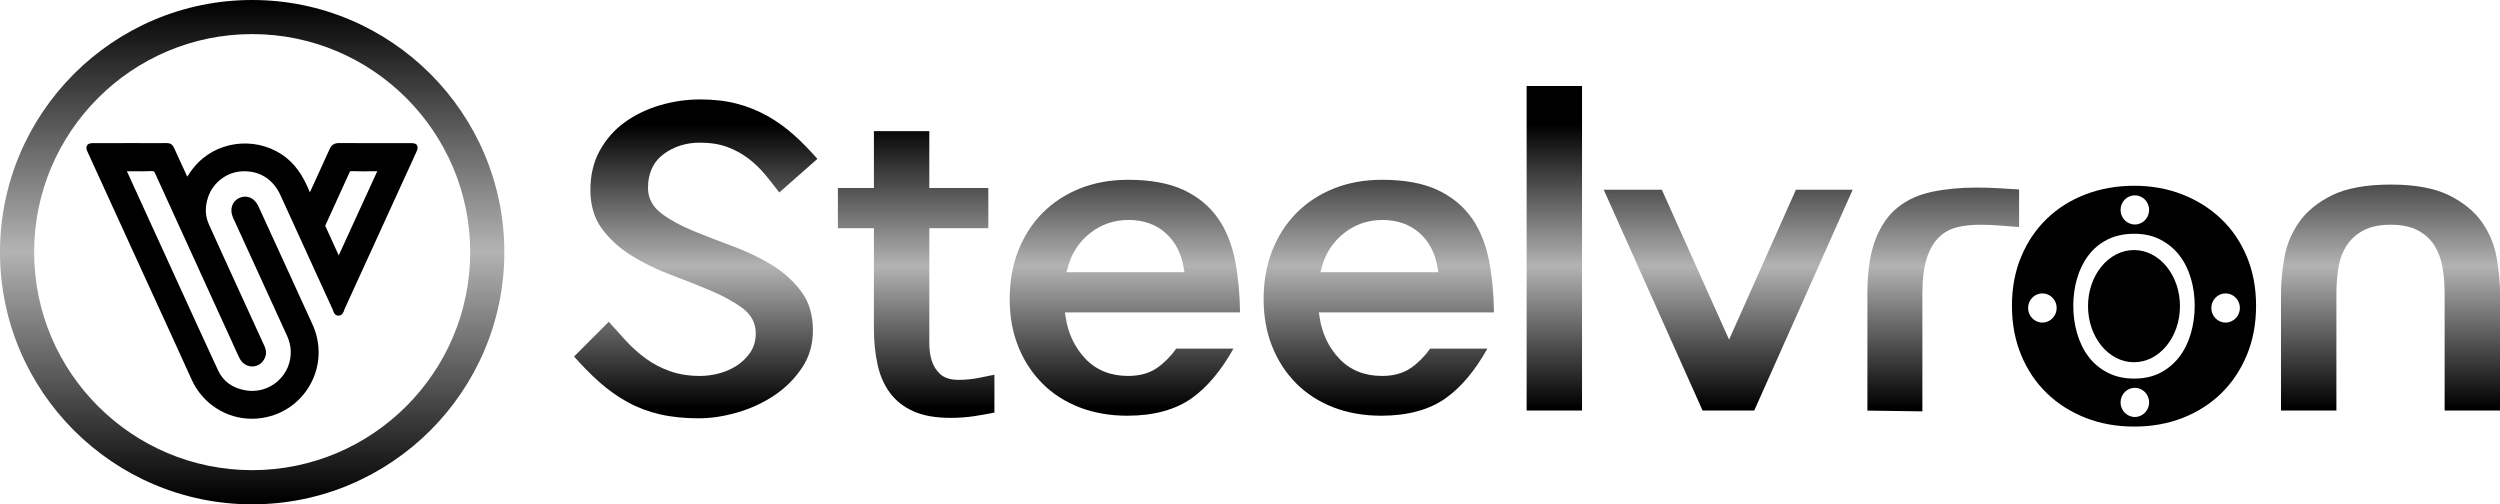
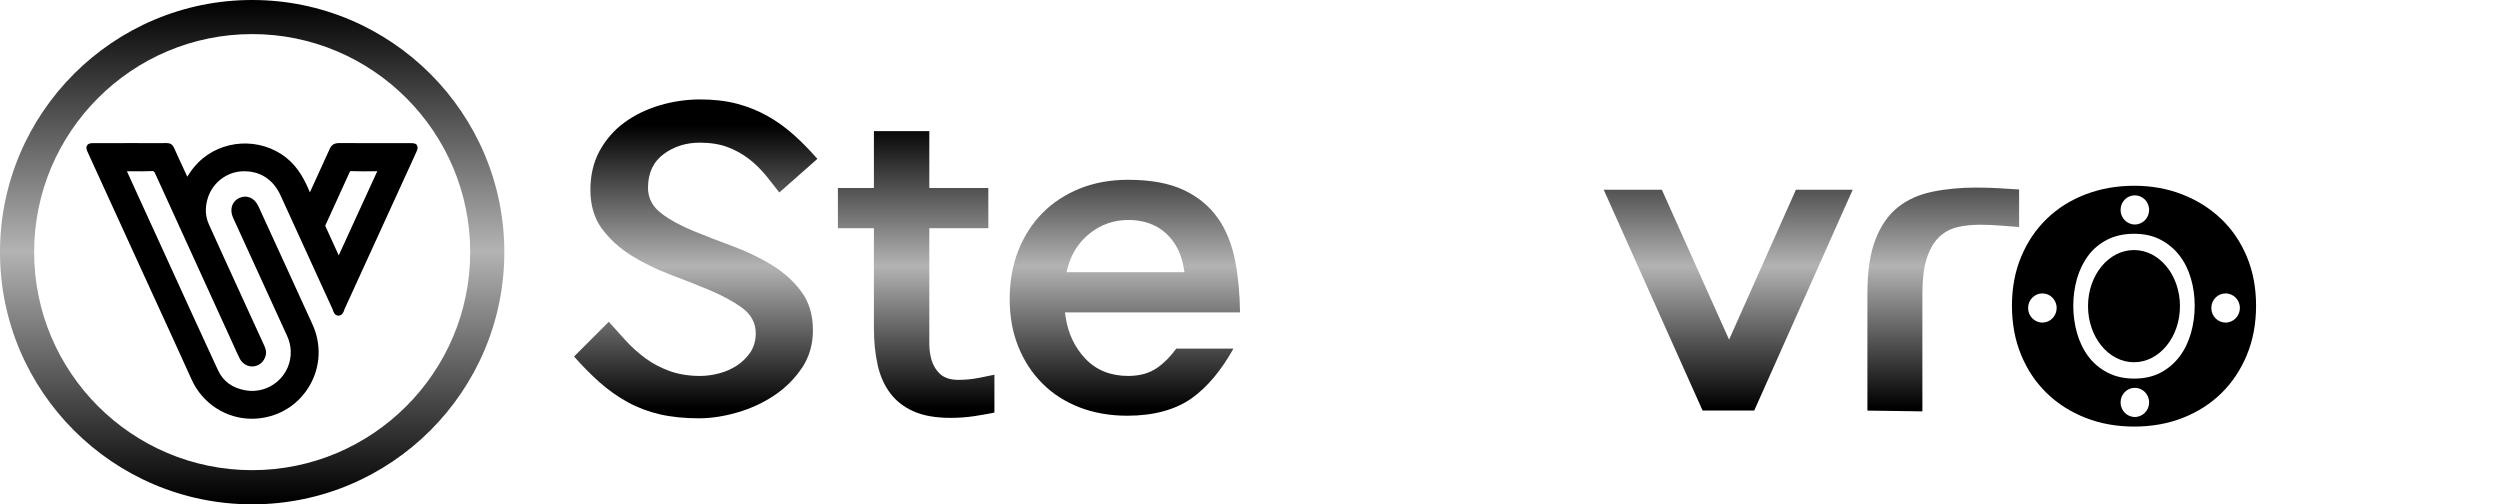
<svg xmlns="http://www.w3.org/2000/svg" xmlns:xlink="http://www.w3.org/1999/xlink" id="Layer_2" data-name="Layer 2" width="649.78" height="131.08" viewBox="0 0 649.78 131.08">
  <defs>
    <style>
      .cls-1 {
        fill: url(#New_Gradient_Swatch-2);
      }

      .cls-1, .cls-2, .cls-3, .cls-4, .cls-5, .cls-6, .cls-7, .cls-8, .cls-9, .cls-10 {
        stroke-width: 0px;
      }

      .cls-3 {
        fill: url(#New_Gradient_Swatch-4);
      }

      .cls-4 {
        fill: url(#New_Gradient_Swatch-8);
      }

      .cls-5 {
        fill: url(#New_Gradient_Swatch-7);
      }

      .cls-6 {
        fill: url(#New_Gradient_Swatch-6);
      }

      .cls-7 {
        fill: url(#New_Gradient_Swatch);
      }

      .cls-8 {
        fill: url(#New_Gradient_Swatch-5);
      }

      .cls-9 {
        fill: url(#New_Gradient_Swatch-3);
      }

      .cls-10 {
        fill: url(#New_Gradient_Swatch-9);
      }
    </style>
    <linearGradient id="New_Gradient_Swatch" data-name="New Gradient Swatch" x1="65.54" y1=".24" x2="65.54" y2="130.27" gradientUnits="userSpaceOnUse">
      <stop offset="0" stop-color="#000" />
      <stop offset=".5" stop-color="#b3b3b3" />
      <stop offset="1" stop-color="#000" />
    </linearGradient>
    <linearGradient id="New_Gradient_Swatch-2" data-name="New Gradient Swatch" x1="180.84" y1="32.41" x2="180.84" y2="105.95" xlink:href="#New_Gradient_Swatch" />
    <linearGradient id="New_Gradient_Swatch-3" data-name="New Gradient Swatch" x1="238.11" y1="32.41" x2="238.11" y2="105.95" xlink:href="#New_Gradient_Swatch" />
    <linearGradient id="New_Gradient_Swatch-4" data-name="New Gradient Swatch" x1="292.36" y1="32.41" x2="292.36" y2="105.95" xlink:href="#New_Gradient_Swatch" />
    <linearGradient id="New_Gradient_Swatch-5" data-name="New Gradient Swatch" x1="358.35" y1="32.41" x2="358.35" y2="105.95" xlink:href="#New_Gradient_Swatch" />
    <linearGradient id="New_Gradient_Swatch-6" data-name="New Gradient Swatch" x1="403.99" y1="32.41" x2="403.99" y2="105.95" xlink:href="#New_Gradient_Swatch" />
    <linearGradient id="New_Gradient_Swatch-7" data-name="New Gradient Swatch" x1="449.18" y1="32.41" x2="449.18" y2="105.95" xlink:href="#New_Gradient_Swatch" />
    <linearGradient id="New_Gradient_Swatch-8" data-name="New Gradient Swatch" x1="505.06" y1="32.41" x2="505.06" y2="105.95" xlink:href="#New_Gradient_Swatch" />
    <linearGradient id="New_Gradient_Swatch-9" data-name="New Gradient Swatch" x1="621.32" y1="32.41" x2="621.32" y2="105.95" xlink:href="#New_Gradient_Swatch" />
  </defs>
  <g id="Layer_1-2" data-name="Layer 1">
    <g>
      <path class="cls-7" d="M65.54,131.08C29.4,131.08,0,101.68,0,65.54S29.4,0,65.54,0s65.54,29.4,65.54,65.54-29.4,65.54-65.54,65.54ZM65.54,8.86c-31.25,0-56.67,25.42-56.67,56.67s25.42,56.67,56.67,56.67,56.67-25.42,56.67-56.67S96.79,8.86,65.54,8.86Z" />
      <path class="cls-2" d="M108.43,37.79c-.38-.59-1.12-.59-1.72-.59-2.2,0-4.41,0-6.61,0-3.96,0-8.05,0-12.07-.01-1.12.01-1.87.47-2.32,1.48-1.35,3-2.74,6.05-4.1,8.99l-.96,2.09c-.04.08-.07.16-.11.24,0-.02-.02-.04-.03-.07-1.24-2.99-2.93-6.39-6.09-8.91-6.79-5.41-16.86-4.85-22.93,1.27-1.03,1.04-1.93,2.2-2.81,3.65l-2.62-5.68c-.2-.43-.35-.78-.48-1.08-.75-1.73-1.04-2.04-2.92-1.98-.34.01-.75.02-1.27.02-4.37-.03-8.8-.02-13.1-.01h-3.9c-.65,0-1.38,0-1.76.6-.37.58-.07,1.23.14,1.7,4.61,10.08,9.22,20.16,13.83,30.25,1.34,2.93,2.68,5.86,4.03,8.79,3.02,6.58,6.14,13.39,9.17,20.1,2.82,6.25,8.97,10.2,15.65,10.2.55,0,1.11-.03,1.66-.08,5.72-.56,10.61-3.71,13.43-8.64,2.81-4.93,3.03-10.75.61-15.96-.87-1.86-1.74-3.77-2.57-5.61-.42-.91-.83-1.83-1.25-2.74l-2.59-5.67c-2.53-5.53-5.06-11.06-7.6-16.58-.51-1.1-1.32-1.9-2.28-2.25-.87-.32-1.8-.26-2.7.16-1.9.9-2.54,3.01-1.57,5.15l3.88,8.48c3.39,7.41,6.77,14.81,10.16,22.22.58,1.27.9,2.59.94,3.91.1,3.02-1.15,5.9-3.43,7.89-2.27,1.99-5.27,2.84-8.24,2.35-3.45-.57-5.88-2.32-7.22-5.2-3.8-8.19-7.6-16.54-11.29-24.61-1.45-3.18-2.9-6.35-4.35-9.53l-2.34-5.1c-1.91-4.17-3.81-8.34-5.71-12.51.65,0,1.29,0,1.94,0,1.44.01,2.92.03,4.39-.05.62-.03.75.05,1.02.65,5.44,11.97,11,24.12,16.37,35.88l3.41,7.46c.2.43.39.86.58,1.29.5,1.1,1.01,2.25,1.56,3.36.72,1.48,2.23,2.32,3.74,2.11,1.5-.21,2.64-1.26,3.05-2.81.27-1.05-.07-1.94-.42-2.69-.97-2.12-1.94-4.25-2.92-6.37-.79-1.72-1.58-3.44-2.36-5.16-.79-1.73-1.58-3.45-2.37-5.18-2.21-4.82-4.49-9.8-6.7-14.72-.97-2.16-1.04-4.51-.22-6.98,1.29-3.87,4.85-6.59,8.86-6.78,4.52-.21,8.08,2.02,10.01,6.29,3.98,8.76,8.05,17.65,11.99,26.25l1.5,3.27c.04.09.08.2.11.3.17.49.47,1.4,1.42,1.4,1.03,0,1.36-.97,1.51-1.44.04-.11.07-.23.11-.3,5.8-12.68,11.6-25.36,17.39-38.04l1.25-2.75c.23-.51.53-1.15.15-1.73ZM98.06,44.5c-2.01,4.36-4.04,8.79-6,13.09l-1.29,2.83c-.56,1.22-1.12,2.45-1.68,3.67-.35.76-.7,1.53-1.05,2.29l-.3-.66c-1.09-2.4-2.15-4.72-3.21-7.04.02-.06.07-.17.1-.24l1.61-3.52c1.52-3.31,3.08-6.74,4.61-10.12.14-.31.15-.33.55-.32,1.95.06,4.07.07,6.66.02Z" />
      <path class="cls-1" d="M208.53,95.49c1.83-2.78,2.76-6.03,2.76-9.64,0-3.96-.99-7.32-2.96-9.99-2.02-2.73-4.59-5.07-7.66-6.95-3.13-1.91-6.54-3.55-10.14-4.88-3.7-1.36-7.18-2.71-10.36-4.02-3.26-1.34-6.01-2.84-8.18-4.47-2.37-1.78-3.57-4.03-3.57-6.7,0-3.87,1.4-6.84,4.15-8.85,2.65-1.93,5.78-2.91,9.3-2.91,2.74,0,5.16.38,7.19,1.14,2,.74,3.85,1.76,5.51,3.02,1.64,1.25,3.16,2.73,4.52,4.4,1.12,1.38,2.28,2.85,3.46,4.39l9.9-8.74c-2-2.28-4.02-4.34-6.01-6.13-2.19-1.97-4.55-3.67-7.03-5.05-2.47-1.38-5.14-2.45-7.93-3.17-2.8-.73-6-1.1-9.5-1.1s-7.11.52-10.54,1.54c-3.41,1.02-6.49,2.52-9.16,4.47-2.64,1.93-4.8,4.4-6.42,7.33-1.6,2.92-2.41,6.35-2.41,10.22s.99,7.33,2.96,9.99c2.02,2.74,4.6,5.1,7.67,7.01,3.12,1.95,6.55,3.62,10.19,4.99,3.7,1.38,7.21,2.77,10.42,4.13,3.25,1.38,5.99,2.88,8.16,4.46,2.38,1.74,3.58,3.98,3.58,6.65,0,1.94-.5,3.63-1.48,5.05-.94,1.35-2.12,2.48-3.5,3.38-1.37.88-2.91,1.56-4.59,1.99-1.65.43-3.3.66-4.89.66-2.89,0-5.53-.42-7.85-1.25-2.31-.82-4.43-1.93-6.3-3.3-1.85-1.35-3.63-2.95-5.29-4.76-1.37-1.49-2.81-3.09-4.3-4.77l-9.03,9.03c2.16,2.44,4.34,4.65,6.49,6.57,2.34,2.08,4.83,3.86,7.43,5.28,2.57,1.41,5.38,2.48,8.37,3.17,2.99.69,6.41,1.04,10.14,1.04,3.2,0,6.59-.52,10.09-1.54,3.49-1.02,6.73-2.53,9.64-4.49,2.88-1.95,5.29-4.37,7.16-7.21Z" />
      <path class="cls-9" d="M228.12,94.92c.64,2.81,1.74,5.26,3.26,7.28,1.51,2,3.53,3.58,6.03,4.7,2.52,1.14,5.78,1.71,9.67,1.71,2.11,0,4.16-.15,6.11-.44,1.7-.26,3.47-.57,5.27-.94v-9.84c-1.28.27-2.6.54-3.95.81-1.79.35-3.6.53-5.39.53-2.07,0-3.67-.51-4.76-1.51-1.04-.95-1.78-2.15-2.21-3.57-.4-1.33-.61-2.8-.61-4.36v-29.97h15.34v-10.45h-15.34v-14.78h-14.4v14.78h-9.36v10.45h9.36v25.97c0,3.52.33,6.76.99,9.64Z" />
      <path class="cls-3" d="M316.5,56.66c-2.14-3.07-5.12-5.51-8.84-7.27-3.76-1.77-8.62-2.66-14.45-2.66-4.58,0-8.82.77-12.59,2.29-3.76,1.52-7.02,3.66-9.69,6.37-2.67,2.71-4.78,5.99-6.26,9.75-1.49,3.77-2.24,8.01-2.24,12.59s.75,8.67,2.24,12.36c1.48,3.69,3.59,6.91,6.26,9.58,2.66,2.67,5.9,4.75,9.63,6.2,3.74,1.45,7.92,2.18,12.43,2.18,6.89,0,12.55-1.55,16.83-4.6,3.97-2.84,7.59-7.16,10.77-12.84h-14.87c-1.49,2.07-3.16,3.75-4.97,5-2.01,1.4-4.54,2.1-7.53,2.1-4.56,0-8.31-1.51-11.13-4.5-2.77-2.92-4.49-6.57-5.12-10.82l-.18-1.19h45.51c-.05-4.78-.48-9.28-1.27-13.38-.83-4.31-2.35-8.07-4.51-11.17ZM277.19,70.75l.35-1.3c.96-3.59,2.9-6.56,5.77-8.84,2.88-2.28,6.25-3.44,10.01-3.44s7.08,1.13,9.6,3.36c2.5,2.22,4.09,5.25,4.73,9.01l.21,1.21h-30.67Z" />
-       <path class="cls-8" d="M382.5,56.66c-2.14-3.07-5.12-5.51-8.84-7.27-3.76-1.77-8.62-2.66-14.45-2.66-4.58,0-8.82.77-12.59,2.29-3.76,1.52-7.02,3.66-9.69,6.37-2.67,2.71-4.78,5.99-6.26,9.75-1.49,3.77-2.24,8.01-2.24,12.59s.75,8.67,2.24,12.36c1.48,3.69,3.59,6.91,6.26,9.58,2.66,2.67,5.9,4.75,9.63,6.2,3.74,1.45,7.92,2.18,12.43,2.18,6.89,0,12.56-1.55,16.83-4.6,3.98-2.84,7.59-7.16,10.77-12.84h-14.87c-1.49,2.07-3.16,3.75-4.97,5-2.01,1.4-4.54,2.1-7.53,2.1-4.56,0-8.31-1.51-11.13-4.5-2.77-2.92-4.49-6.57-5.12-10.82l-.18-1.19h45.51c-.05-4.78-.48-9.28-1.27-13.38-.83-4.31-2.35-8.07-4.51-11.17ZM343.19,70.75l.35-1.3c.96-3.59,2.9-6.56,5.77-8.84,2.88-2.28,6.25-3.44,10.01-3.44s7.08,1.13,9.6,3.36c2.5,2.22,4.09,5.25,4.73,9.01l.21,1.21h-30.67Z" />
-       <rect class="cls-6" x="396.79" y="22.35" width="14.4" height="84.35" />
      <polygon class="cls-5" points="466.78 49.31 449.41 88.27 431.93 49.31 416.82 49.31 442.52 106.7 455.95 106.7 481.54 49.31 466.78 49.31" />
      <path class="cls-4" d="M508.65,59.06c1.81-.43,3.82-.65,6-.65,1.67,0,3.49.08,5.39.23,1.53.12,3.12.25,4.75.37v-9.76c-1.86-.12-3.63-.24-5.28-.33-1.97-.11-3.94-.17-5.86-.17-4.11,0-7.99.37-11.52,1.11-3.43.72-6.42,2.07-8.87,4.03-2.44,1.95-4.38,4.72-5.77,8.26-1.41,3.58-2.13,8.33-2.13,14.12v30.45l14.29.2v-30.54c0-3.7.36-6.72,1.06-8.99.72-2.33,1.75-4.2,3.07-5.55,1.33-1.38,2.98-2.31,4.9-2.77Z" />
-       <path class="cls-10" d="M614.28,59.89c1.84-.98,4.22-1.48,7.09-1.48s5.25.5,7.09,1.48c1.85.99,3.31,2.35,4.35,4.04,1.01,1.65,1.7,3.58,2.06,5.73.35,2.08.52,4.34.52,6.71v30.33h14.4v-30.44c0-2.86-.3-6-.89-9.35-.57-3.26-1.85-6.33-3.78-9.12-1.92-2.77-4.79-5.13-8.52-7-3.75-1.87-8.87-2.82-15.22-2.82s-11.58.95-15.33,2.82c-3.74,1.87-6.61,4.23-8.52,7-1.94,2.8-3.21,5.86-3.78,9.12-.59,3.34-.89,6.49-.89,9.35v30.44h14.4v-30.33c0-2.38.18-4.65.52-6.77.36-2.2,1.08-4.14,2.13-5.76,1.07-1.64,2.54-2.98,4.39-3.96Z" />
      <g>
        <ellipse class="cls-2" cx="554.65" cy="79.57" rx="11.95" ry="14.58" />
        <path class="cls-2" d="M583.98,66.71c-1.6-3.82-3.82-7.09-6.66-9.8-2.84-2.71-6.19-4.83-10.05-6.35-3.86-1.52-8.05-2.28-12.56-2.28s-8.72.74-12.62,2.23c-3.9,1.49-7.26,3.6-10.1,6.35-2.84,2.75-5.06,6.03-6.66,9.86-1.6,3.82-2.4,8.07-2.4,12.75s.8,8.95,2.4,12.81c1.6,3.86,3.82,7.17,6.66,9.91,2.84,2.75,6.19,4.88,10.05,6.4,3.86,1.52,8.08,2.28,12.67,2.28s8.81-.76,12.67-2.28c3.86-1.52,7.19-3.66,9.99-6.4,2.8-2.75,5.01-6.05,6.61-9.91,1.6-3.86,2.4-8.13,2.4-12.81s-.8-8.93-2.4-12.75ZM554.87,50.77c2.05,0,3.71,1.69,3.71,3.79s-1.66,3.79-3.71,3.79-3.71-1.69-3.71-3.79,1.66-3.79,3.71-3.79ZM530.84,83.84c-2.05,0-3.71-1.69-3.71-3.79s1.66-3.79,3.71-3.79,3.71,1.69,3.71,3.79-1.66,3.79-3.71,3.79ZM554.87,108.38c-2.05,0-3.71-1.69-3.71-3.79s1.66-3.79,3.71-3.79,3.71,1.69,3.71,3.79-1.66,3.79-3.71,3.79ZM569.45,86.59c-.66,2.3-1.64,4.33-2.95,6.07-1.31,1.74-2.95,3.14-4.91,4.18-1.97,1.04-4.26,1.56-6.88,1.56s-4.93-.52-6.94-1.56c-2-1.04-3.66-2.43-4.97-4.18-1.31-1.74-2.29-3.77-2.95-6.07-.66-2.3-.98-4.68-.98-7.13s.33-4.81.98-7.07c.66-2.26,1.64-4.27,2.95-6.01,1.31-1.74,2.97-3.12,4.97-4.12,2-1,4.31-1.5,6.94-1.5s4.91.52,6.88,1.56c1.97,1.04,3.6,2.41,4.91,4.12,1.31,1.71,2.29,3.69,2.95,5.96.66,2.27.98,4.62.98,7.07s-.33,4.83-.98,7.13ZM578.46,83.84c-2.05,0-3.71-1.69-3.71-3.79s1.66-3.79,3.71-3.79,3.71,1.69,3.71,3.79-1.66,3.79-3.71,3.79Z" />
      </g>
    </g>
  </g>
</svg>